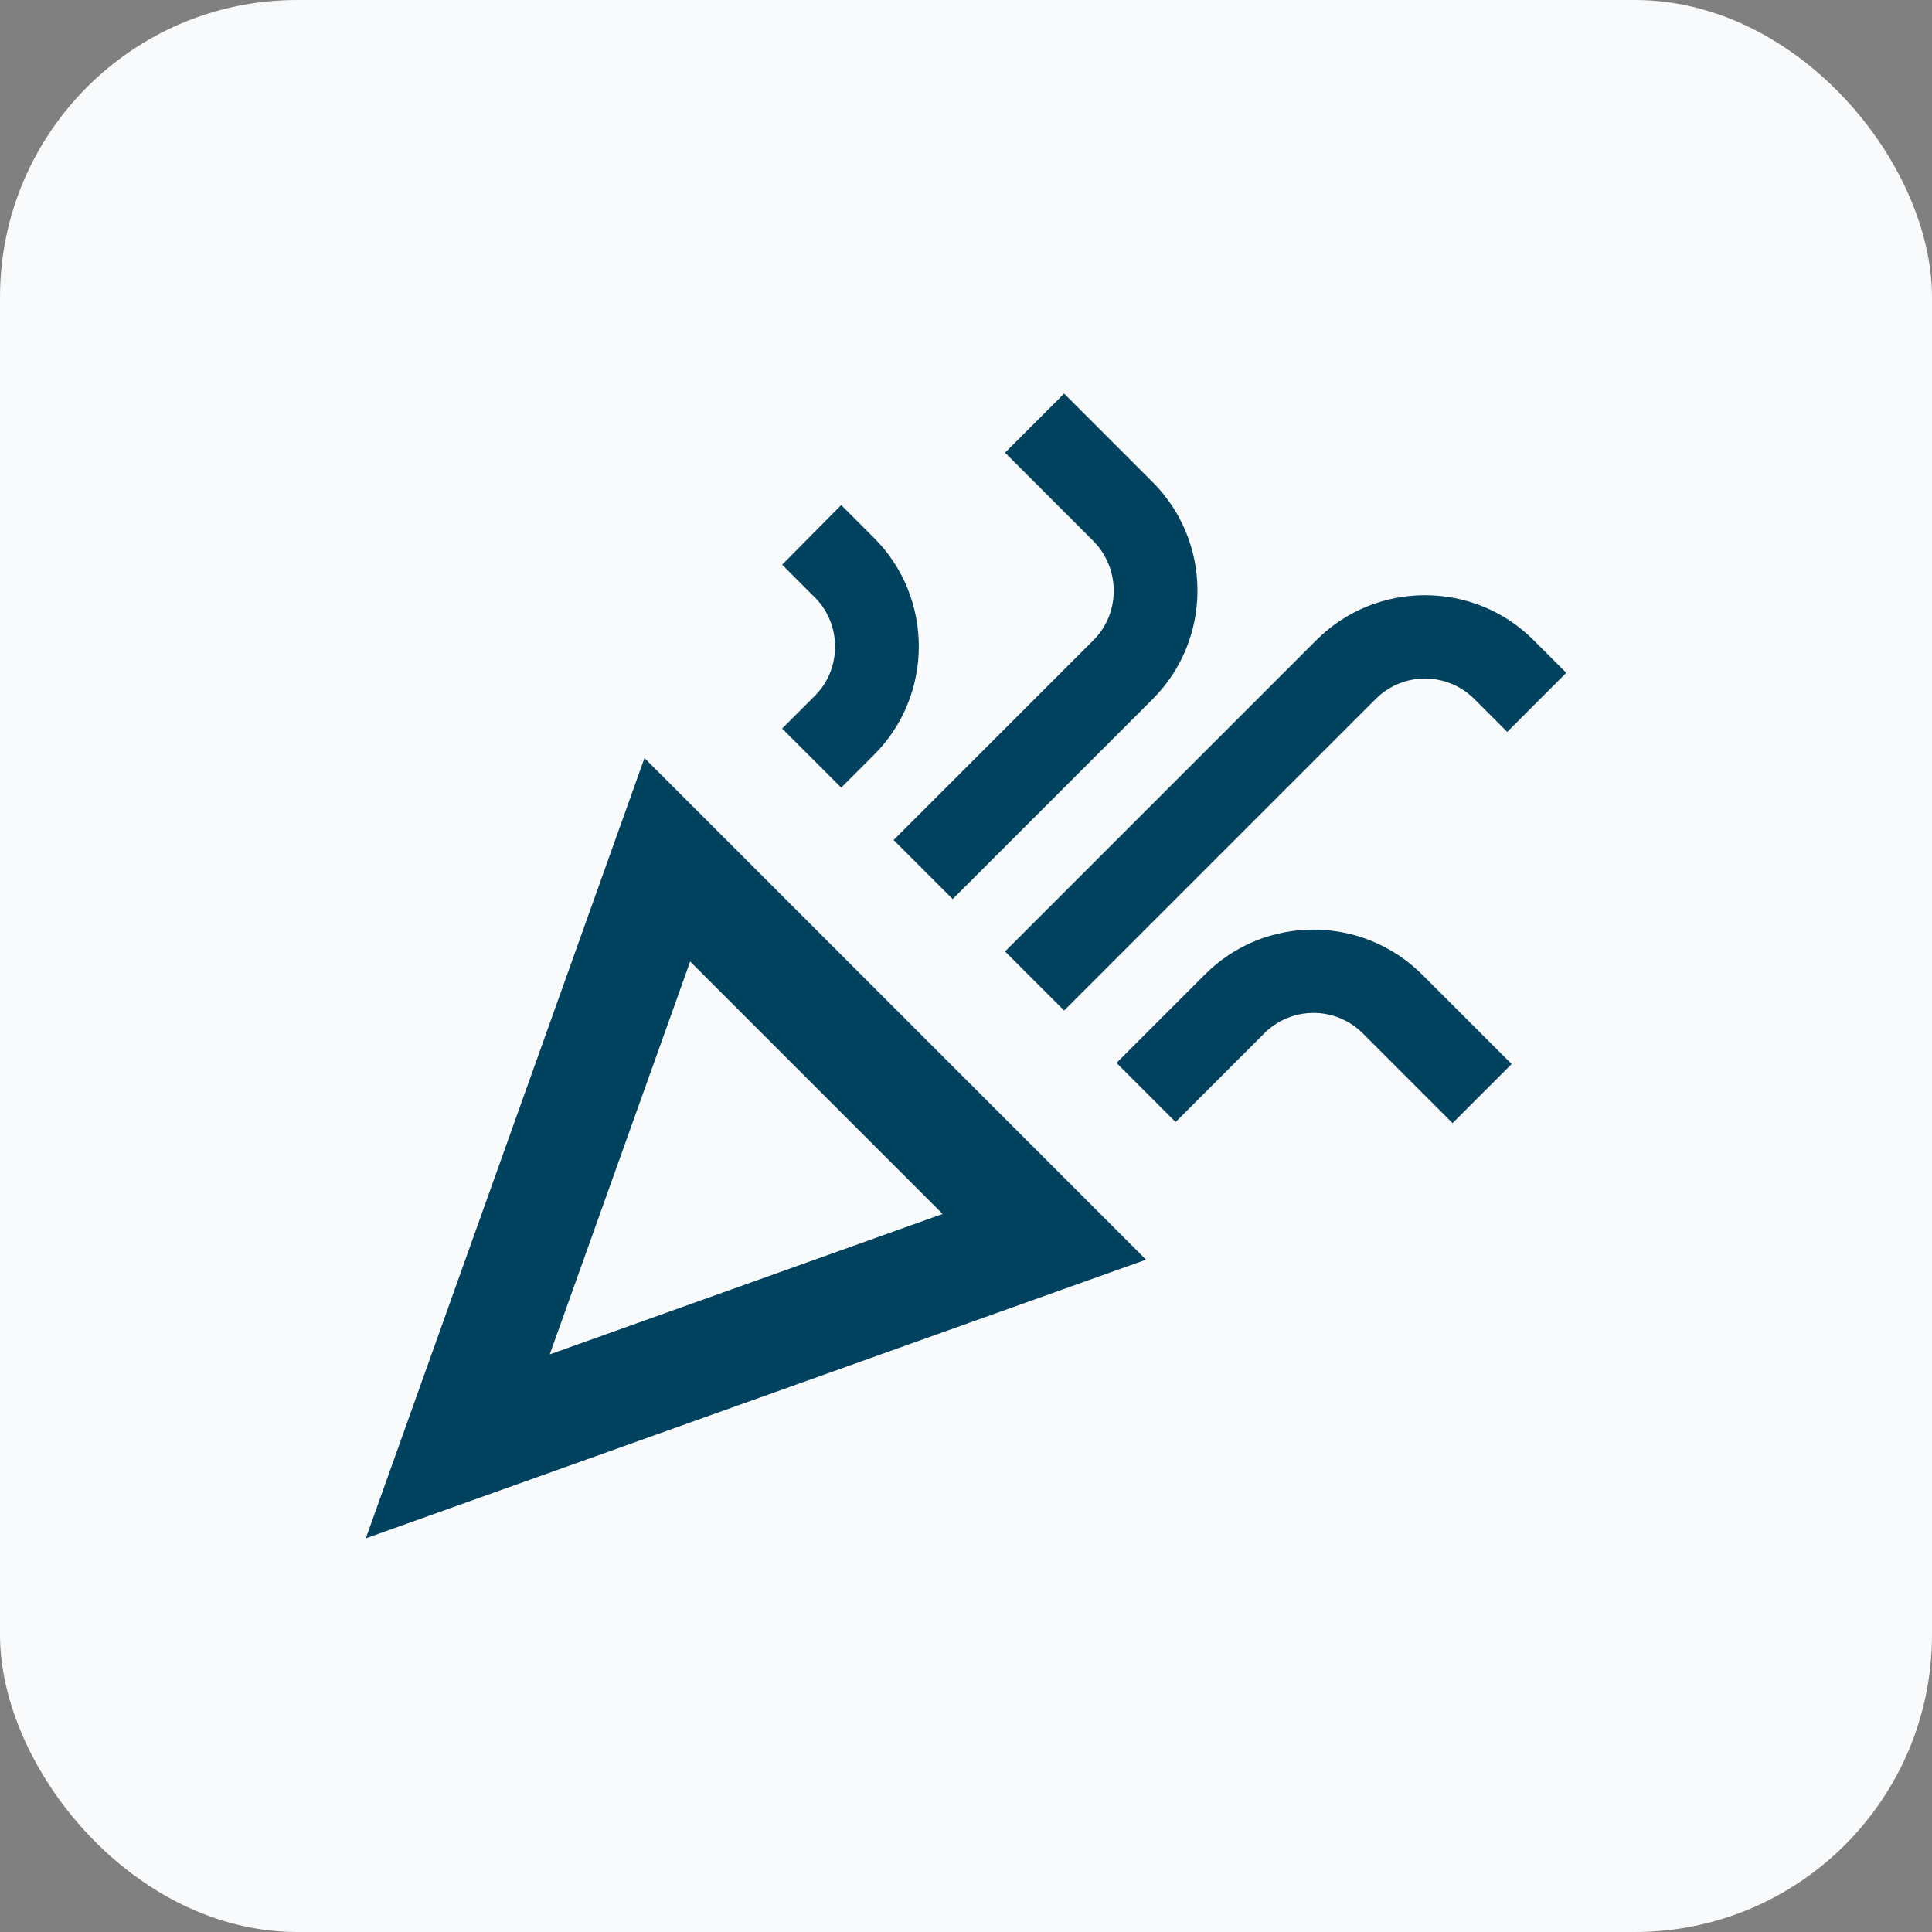
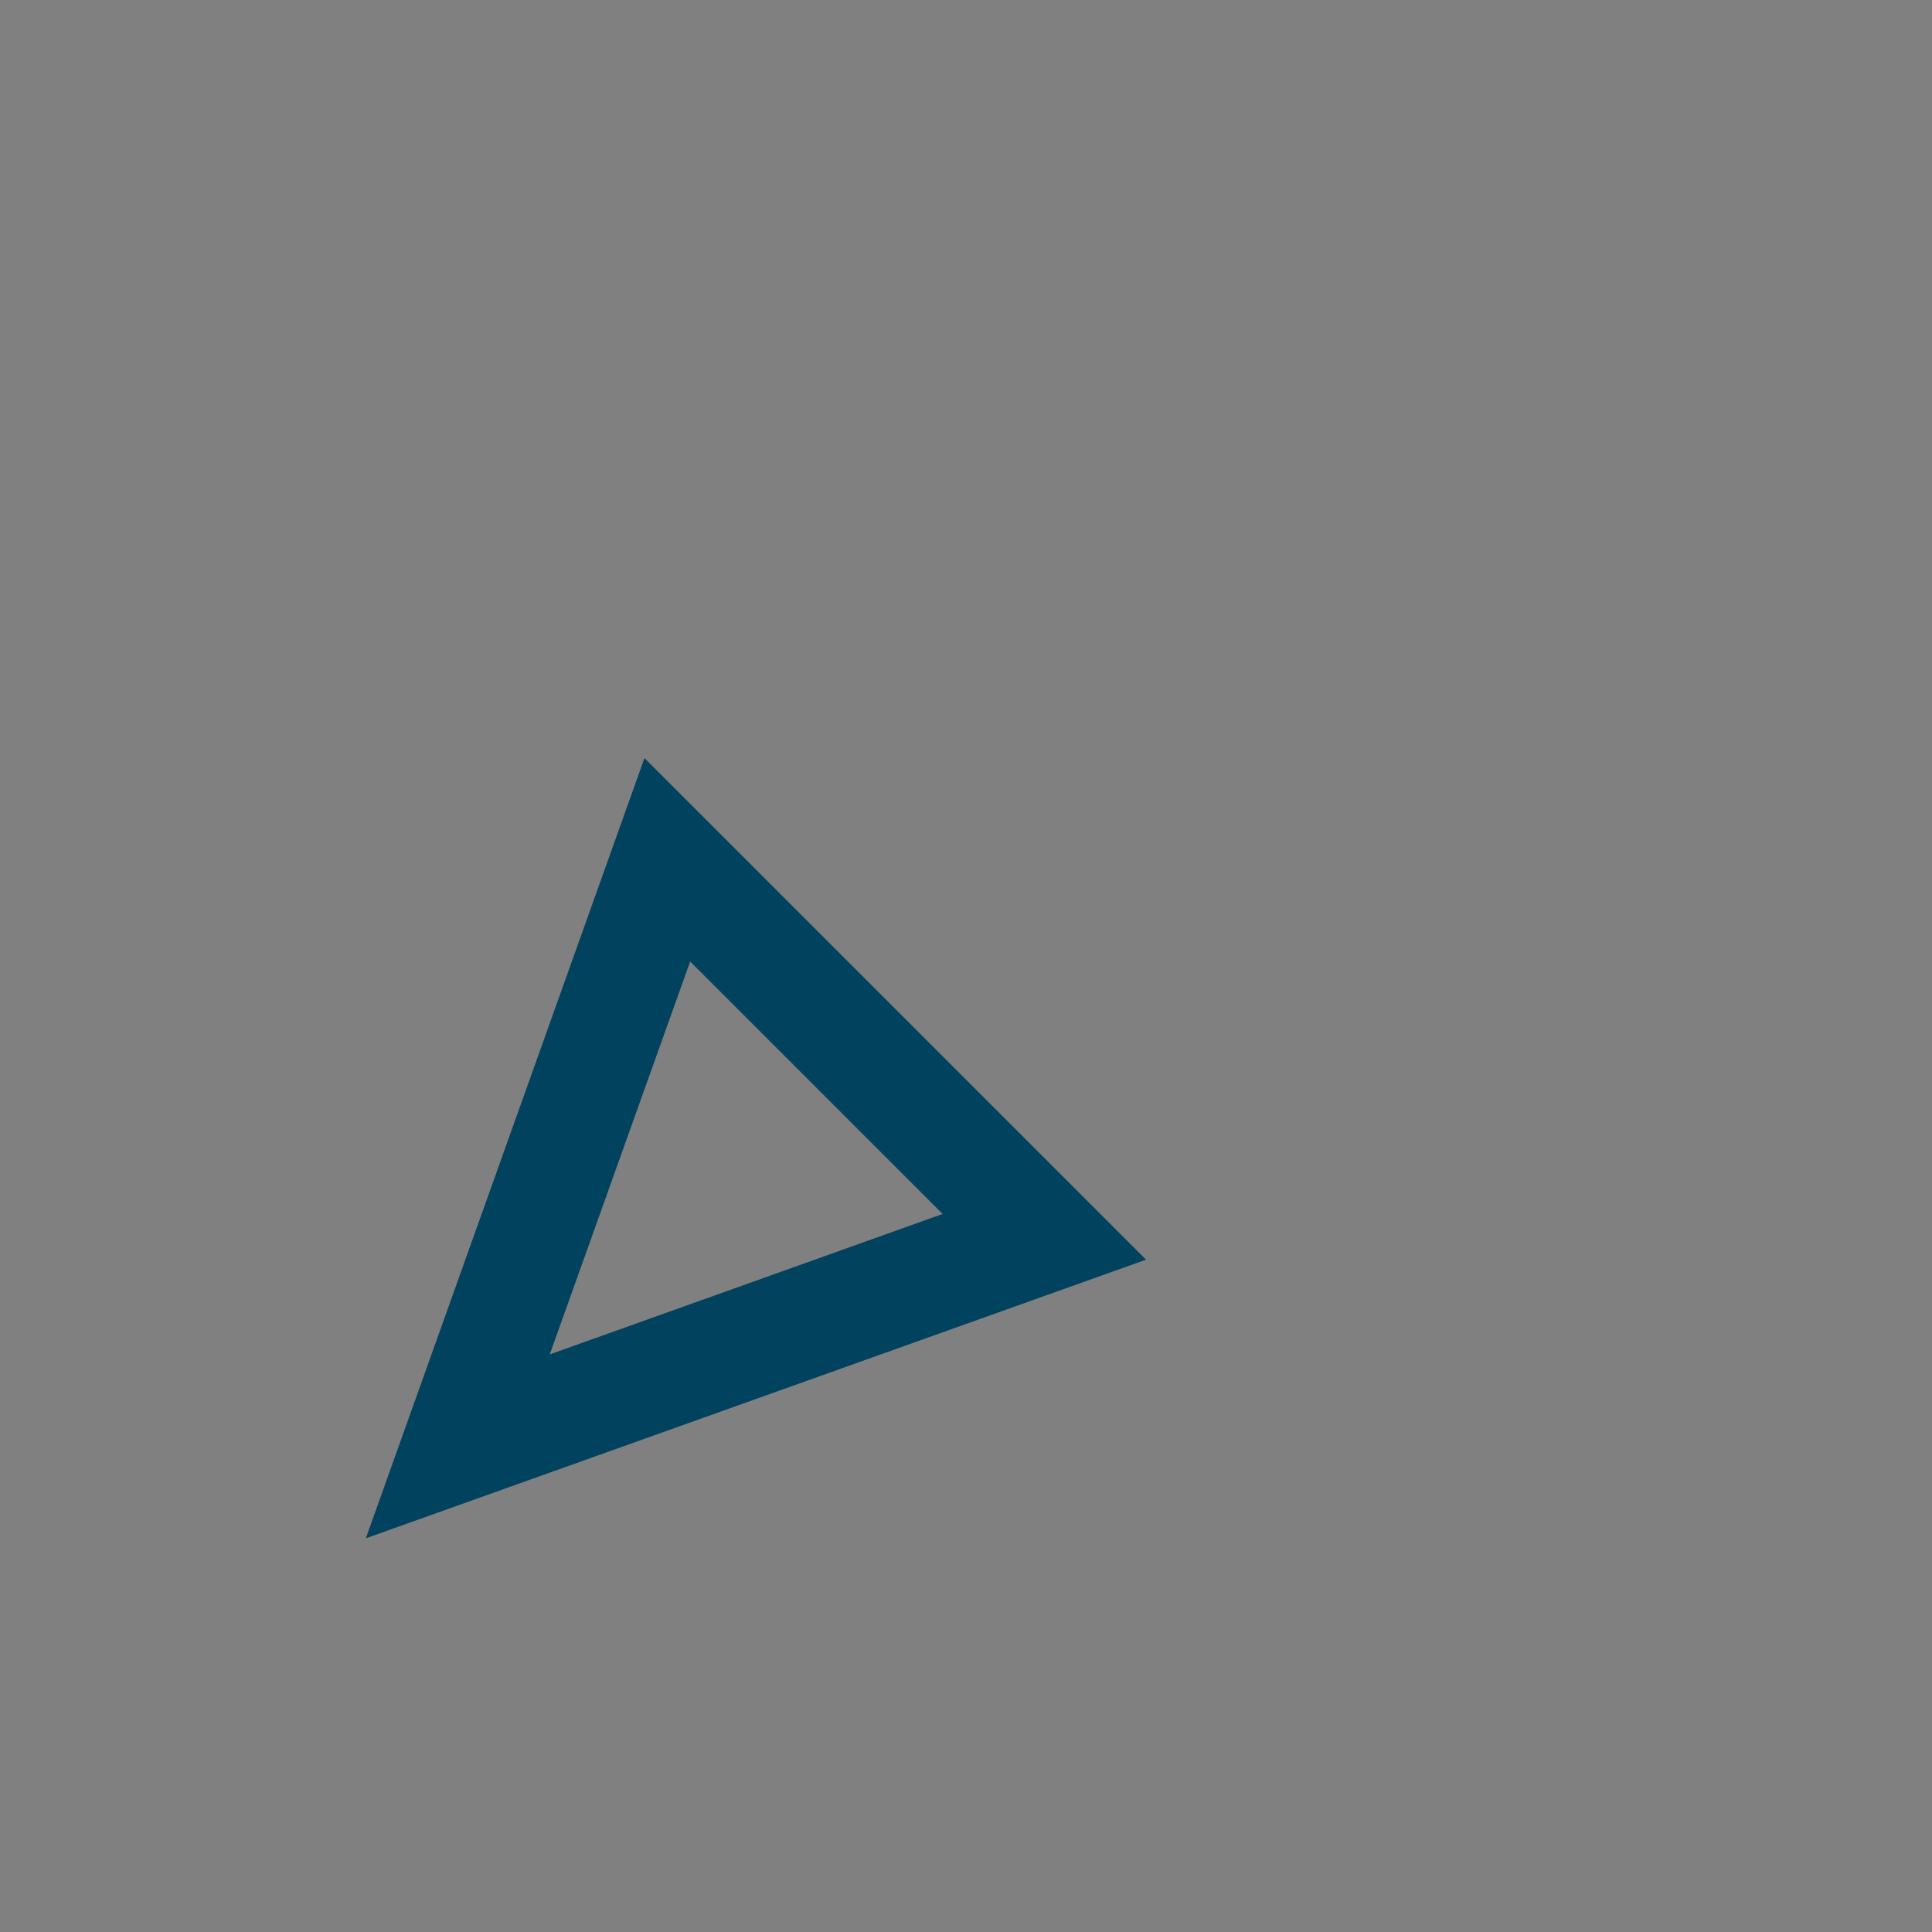
<svg xmlns="http://www.w3.org/2000/svg" width="52" height="52" viewBox="0 0 52 52" fill="none">
  <rect x="0" y="0" width="52" height="52" fill="#808080" stroke="none" />
-   <rect width="52" height="52" rx="8" fill="#F8FAFC" />
  <path d="M9.846 41.404L30.846 33.904L17.346 20.404L9.846 41.404ZM25.371 32.674L14.796 36.454L18.576 25.879L25.371 32.674Z" fill="#01425F" />
-   <path d="M28.641 27.199L37.026 18.814C37.761 18.079 38.946 18.079 39.681 18.814L40.566 19.699L42.156 18.109L41.271 17.224C39.666 15.619 37.041 15.619 35.436 17.224L27.051 25.609L28.641 27.199Z" fill="#01425F" />
-   <path d="M21.936 18.724L21.051 19.609L22.641 21.199L23.526 20.314C25.131 18.709 25.131 16.084 23.526 14.479L22.641 13.594L21.051 15.199L21.936 16.084C22.656 16.804 22.656 18.004 21.936 18.724Z" fill="#01425F" />
-   <path d="M32.436 26.224L30.051 28.609L31.641 30.199L34.026 27.814C34.761 27.079 35.946 27.079 36.681 27.814L39.096 30.229L40.686 28.639L38.271 26.224C36.651 24.619 34.041 24.619 32.436 26.224Z" fill="#01425F" />
-   <path d="M29.436 17.224L24.051 22.609L25.641 24.199L31.026 18.814C32.631 17.209 32.631 14.584 31.026 12.979L28.641 10.594L27.051 12.184L29.436 14.569C30.156 15.304 30.156 16.504 29.436 17.224Z" fill="#01425F" />
</svg>